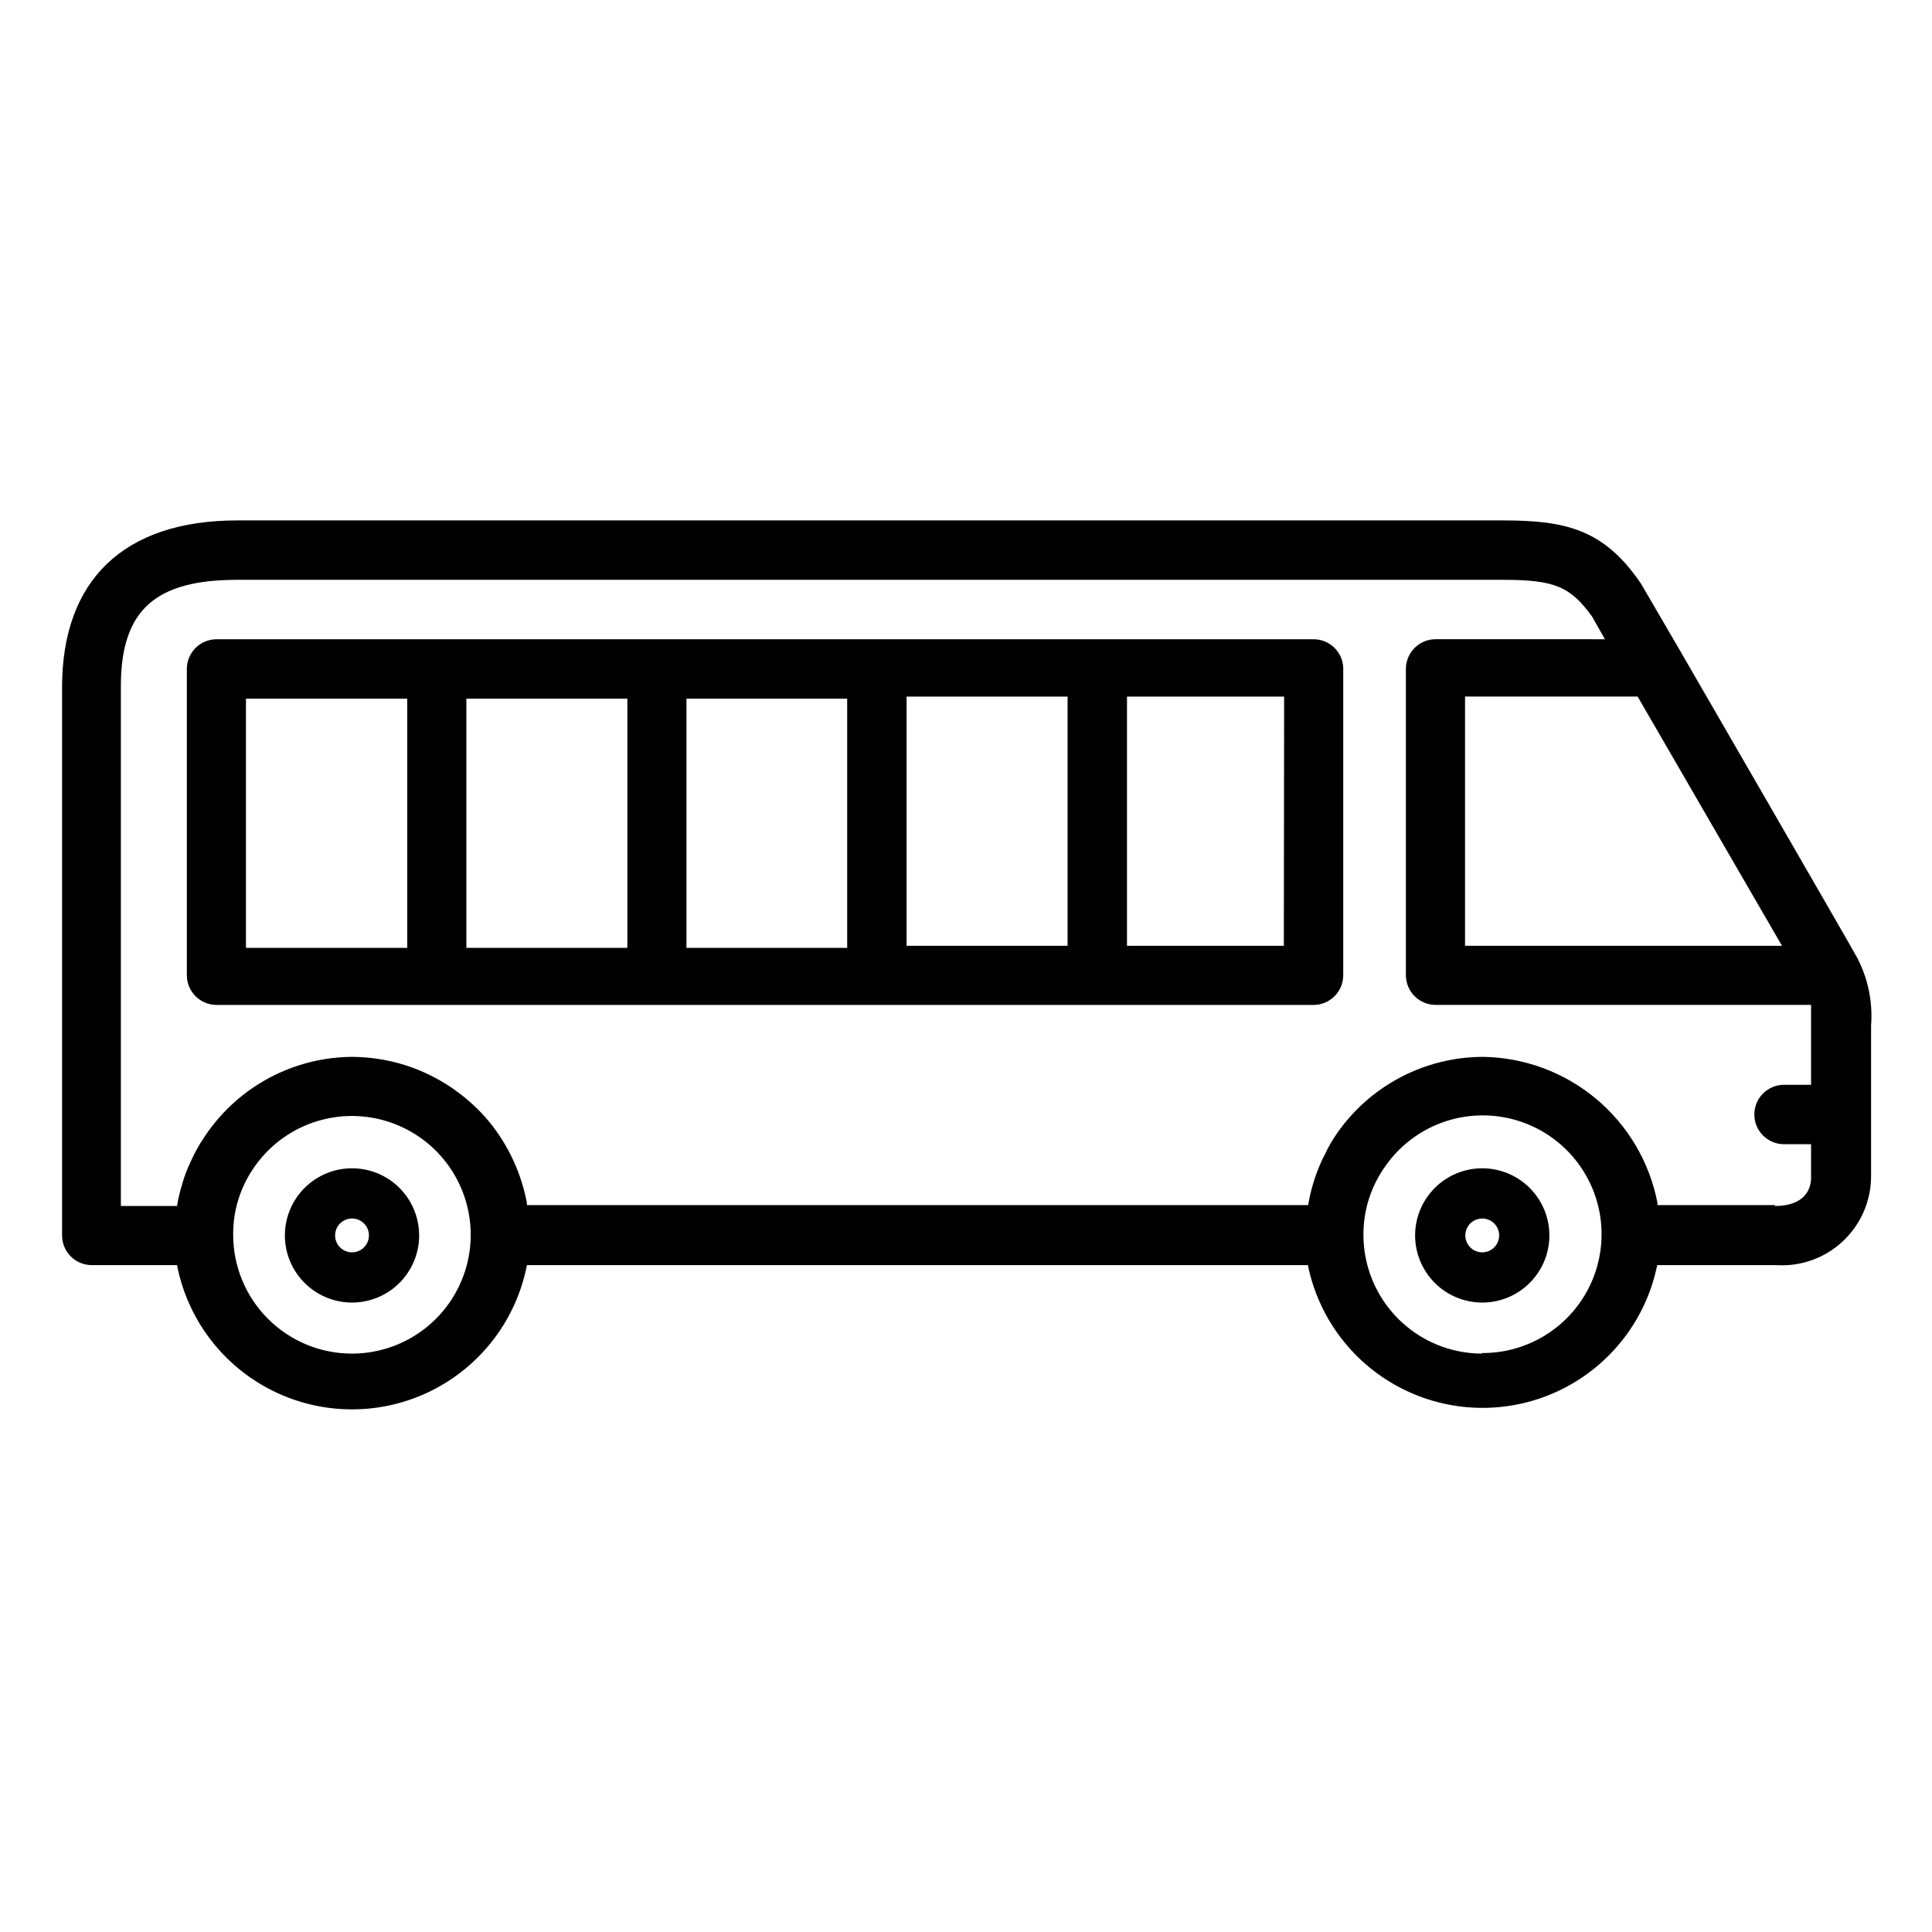
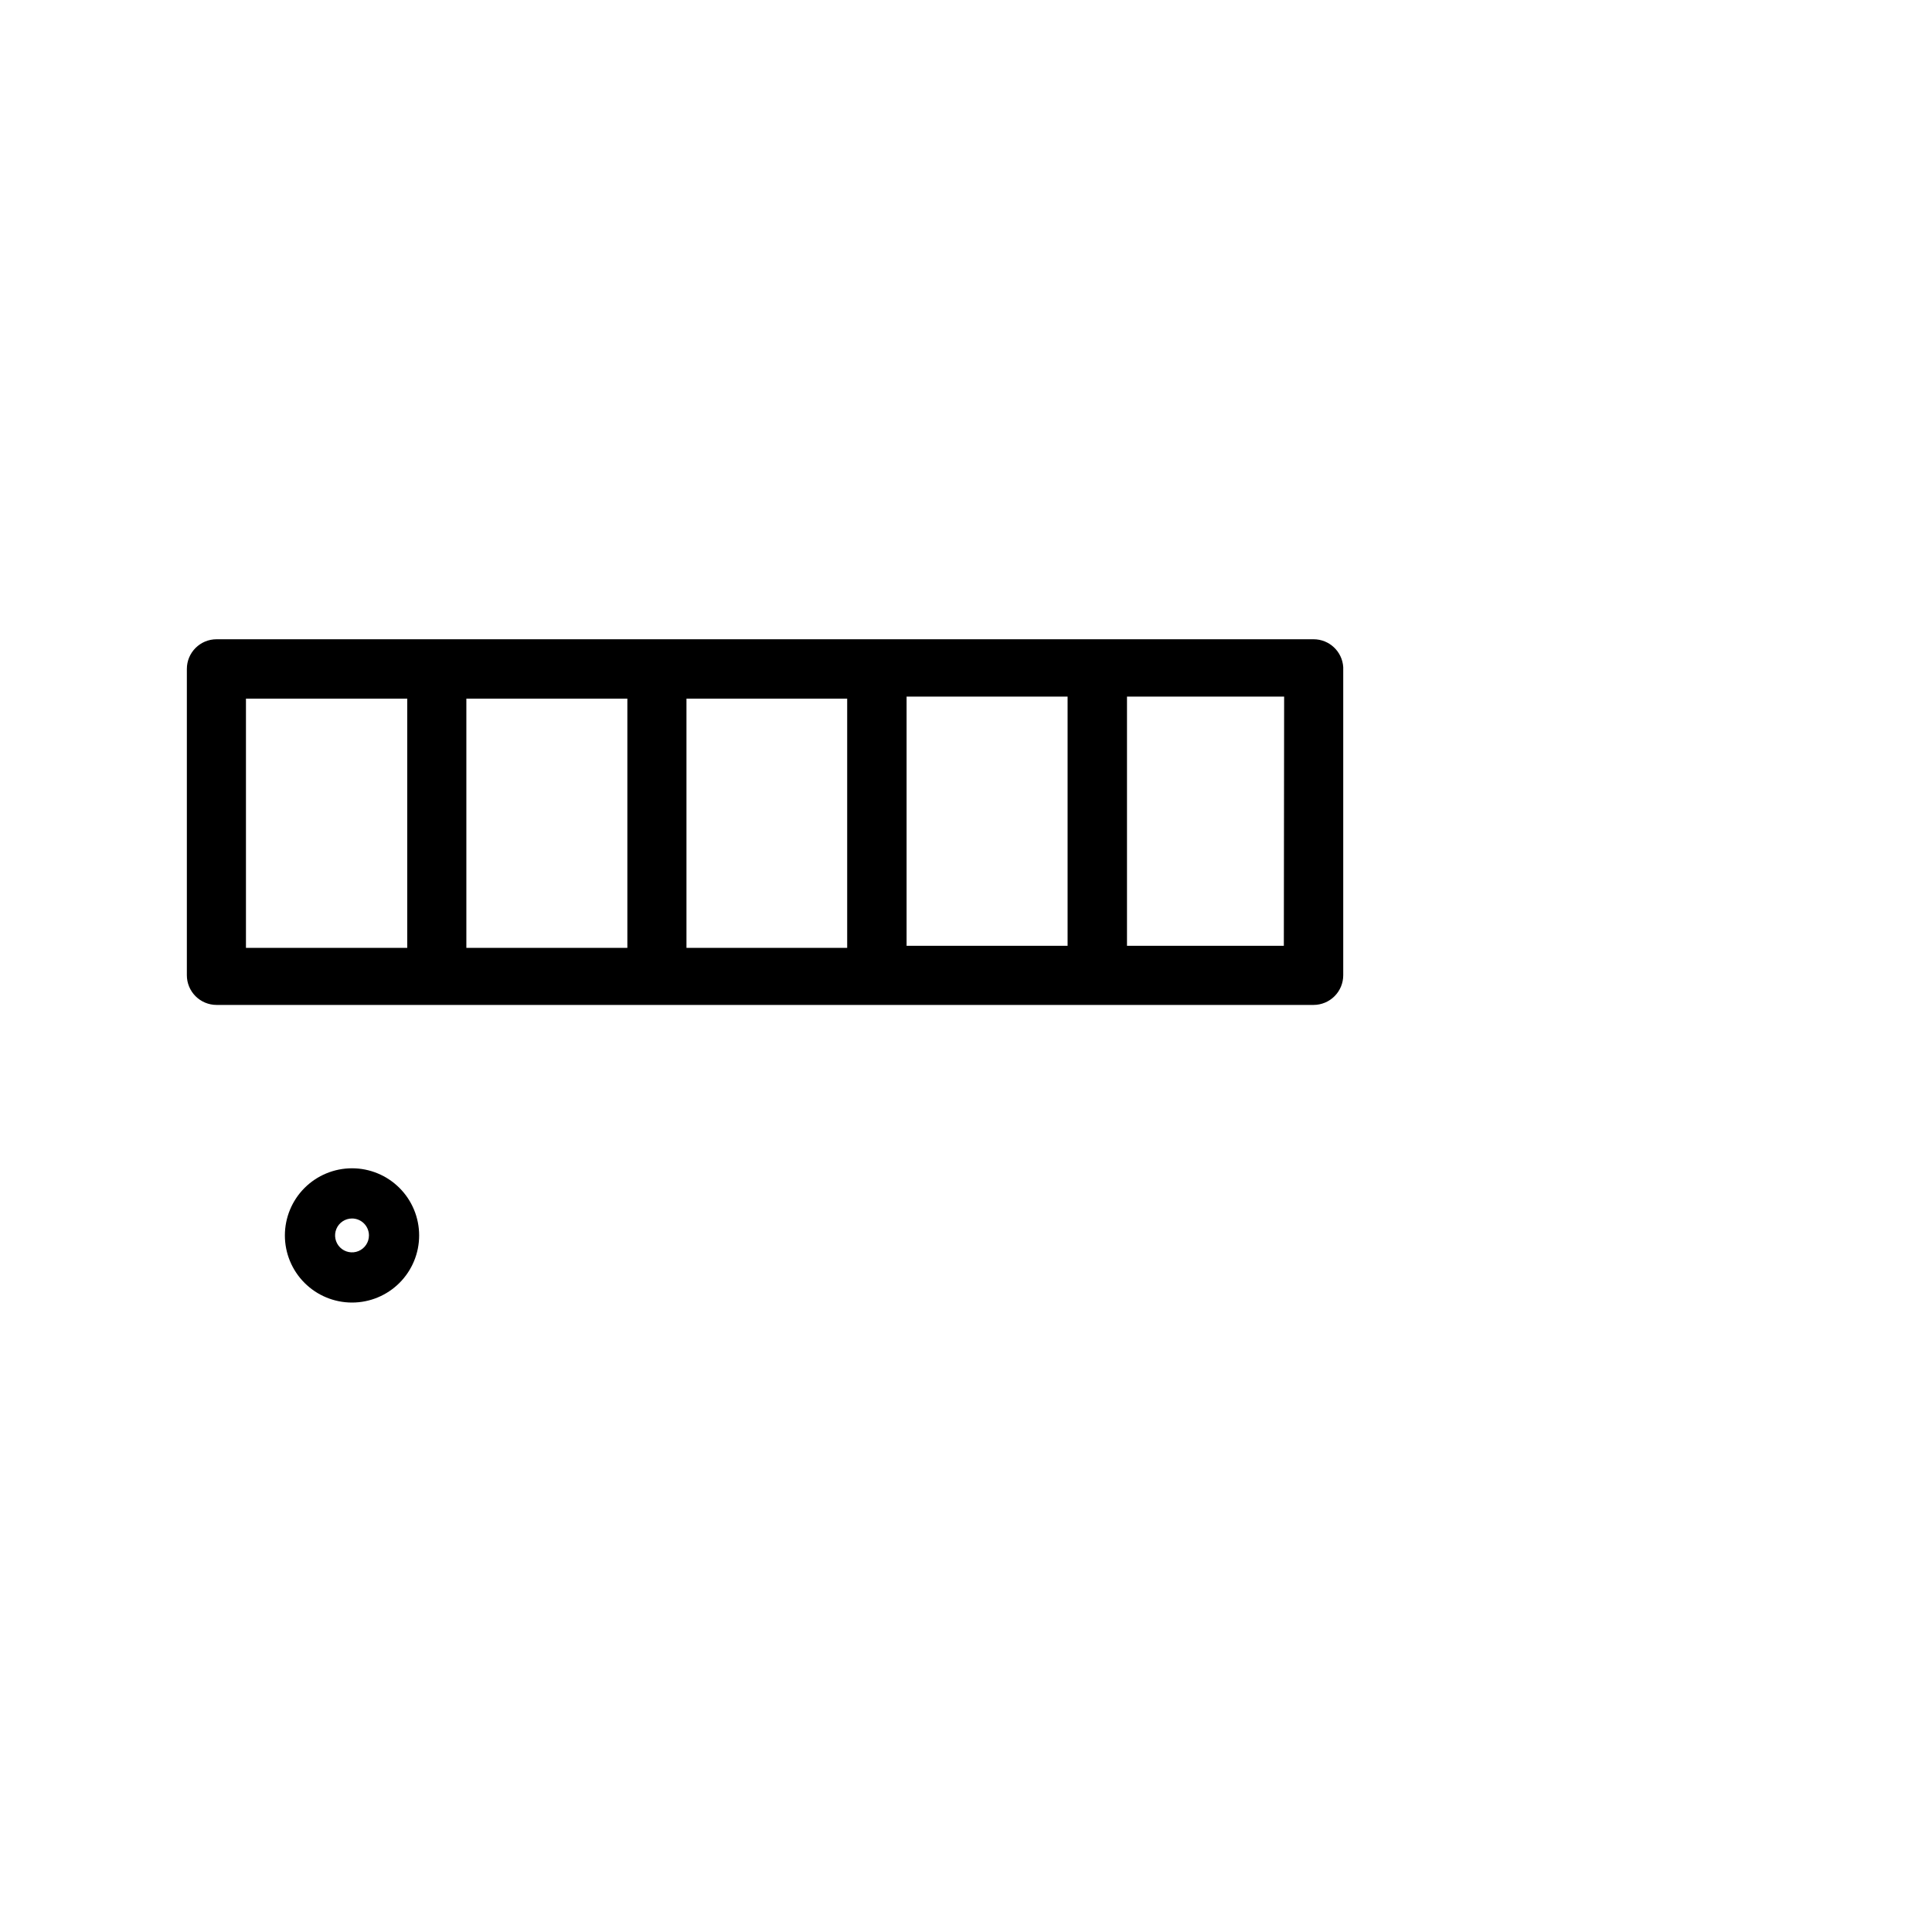
<svg xmlns="http://www.w3.org/2000/svg" fill="#000000" width="800px" height="800px" version="1.1" viewBox="144 144 512 512">
  <g>
-     <path d="m636.16 397.79c-1.18-2.281-46.68-80.926-46.68-80.926l-10.547-18.105c-9.766-14.48-20-16.844-36.609-16.844h-335.43c-29.992 0-46.445 15.742-46.445 44.242v145.24c0 2.086 0.828 4.09 2.305 5.566 1.477 1.477 3.481 2.305 5.566 2.305h22.594c2.809 14.465 12.207 26.789 25.41 33.328 13.207 6.535 28.707 6.535 41.91 0 13.207-6.539 22.602-18.863 25.41-33.328h206.96c2.914 14.348 12.316 26.531 25.453 32.988 13.141 6.461 28.531 6.461 41.668 0 13.141-6.457 22.539-18.641 25.453-32.988h31.488c6.531 0.438 12.953-1.855 17.727-6.336 4.777-4.477 7.481-10.734 7.465-17.281v-39.91c0.48-6.211-0.801-12.434-3.699-17.949zm-19.918-3.148h-83.992v-66.047h45.738zm-378.96 108.08c-8.352 0-16.363-3.316-22.266-9.223-5.906-5.902-9.223-13.914-9.223-22.262-0.055-6.227 1.785-12.32 5.273-17.477 6.152-9.223 16.703-14.531 27.777-13.973 11.07 0.559 21.035 6.898 26.23 16.691s4.859 21.598-0.887 31.078-16.059 15.242-27.145 15.164zm299.53 0h-0.004c-8.348 0-16.359-3.316-22.262-9.223-5.906-5.902-9.223-13.914-9.223-22.262-0.027-6.297 1.867-12.445 5.43-17.637 6.156-9.227 16.715-14.535 27.797-13.969 11.078 0.566 21.043 6.918 26.23 16.727 5.188 9.805 4.832 21.617-0.938 31.094-5.769 9.477-16.098 15.219-27.191 15.113zm77.539-39.359h-31.098c-0.023-0.184-0.023-0.367 0-0.551-2.082-10.793-7.82-20.543-16.254-27.598s-19.039-10.988-30.031-11.133c-15.57 0.047-30.117 7.762-38.891 20.625-1.172 1.723-2.199 3.539-3.066 5.434-0.297 0.508-0.559 1.031-0.789 1.574-1.688 3.711-2.879 7.629-3.543 11.648h-207.04v-0.551c-1.496-7.984-4.988-15.457-10.152-21.727-5.398-6.402-12.371-11.285-20.23-14.168-5.051-1.824-10.375-2.785-15.746-2.836-15.656 0.031-30.277 7.812-39.043 20.781-1.539 2.203-2.859 4.551-3.938 7.008-0.945 1.945-1.711 3.977-2.285 6.062-0.574 1.855-1.02 3.75-1.336 5.668h-14.879v-137.76c0-20.309 9.289-28.18 30.859-28.18h335.43c13.699 0 17.871 1.812 23.617 9.762l3.387 5.984-44.871-0.004c-4.348 0-7.875 3.523-7.875 7.871v81.16c0 2.09 0.832 4.09 2.309 5.566 1.473 1.477 3.477 2.309 5.566 2.309h99.5v21.176h-7.164c-4.348 0-7.871 3.523-7.871 7.871s3.523 7.871 7.871 7.871h7.164v8.973c0 2.441-1.258 7.402-9.602 7.402z" />
    <path d="m492.1 313.41h-290.71c-4.348 0-7.871 3.523-7.871 7.871v81.16c0 2.09 0.828 4.09 2.305 5.566 1.477 1.477 3.481 2.309 5.566 2.309h290.71c2.086 0 4.09-0.832 5.566-2.309 1.477-1.477 2.305-3.477 2.305-5.566v-81.633c-0.25-4.16-3.703-7.406-7.871-7.398zm-282.92 15.742h42.746v66.047h-42.746zm58.41 0h42.668v66.047h-42.668zm58.332 0h42.59v66.047h-42.59zm58.332 65.496v-66.047h42.668v66.047zm99.977 0h-41.566v-66.047h41.645z" />
    <path d="m237.29 489.19c-4.719 0-9.246-1.875-12.582-5.211-3.336-3.336-5.211-7.859-5.211-12.578s1.875-9.246 5.211-12.582c3.336-3.336 7.863-5.211 12.582-5.211s9.242 1.875 12.578 5.211c3.336 3.336 5.211 7.863 5.211 12.582s-1.875 9.242-5.211 12.578c-3.336 3.336-7.859 5.211-12.578 5.211zm0-22.277c-1.816 0-3.453 1.094-4.148 2.769-0.691 1.676-0.309 3.609 0.973 4.891 1.285 1.285 3.215 1.668 4.891 0.973 1.676-0.695 2.769-2.332 2.769-4.144 0-1.191-0.473-2.332-1.312-3.172-0.844-0.844-1.984-1.316-3.172-1.316z" />
-     <path d="m536.89 489.19c-4.723 0.023-9.262-1.836-12.613-5.164-3.352-3.328-5.242-7.852-5.258-12.574-0.016-4.723 1.852-9.258 5.184-12.602 3.332-3.348 7.859-5.234 12.582-5.242 4.723-0.004 9.254 1.867 12.598 5.203 3.34 3.336 5.219 7.867 5.219 12.59 0 4.703-1.863 9.219-5.184 12.551-3.32 3.336-7.824 5.219-12.527 5.238zm0-22.277c-1.824-0.031-3.484 1.043-4.203 2.715-0.719 1.676-0.355 3.617 0.922 4.918 1.277 1.297 3.215 1.695 4.898 1.008 1.688-0.691 2.789-2.332 2.789-4.152 0-2.449-1.961-4.445-4.406-4.488z" />
  </g>
</svg>